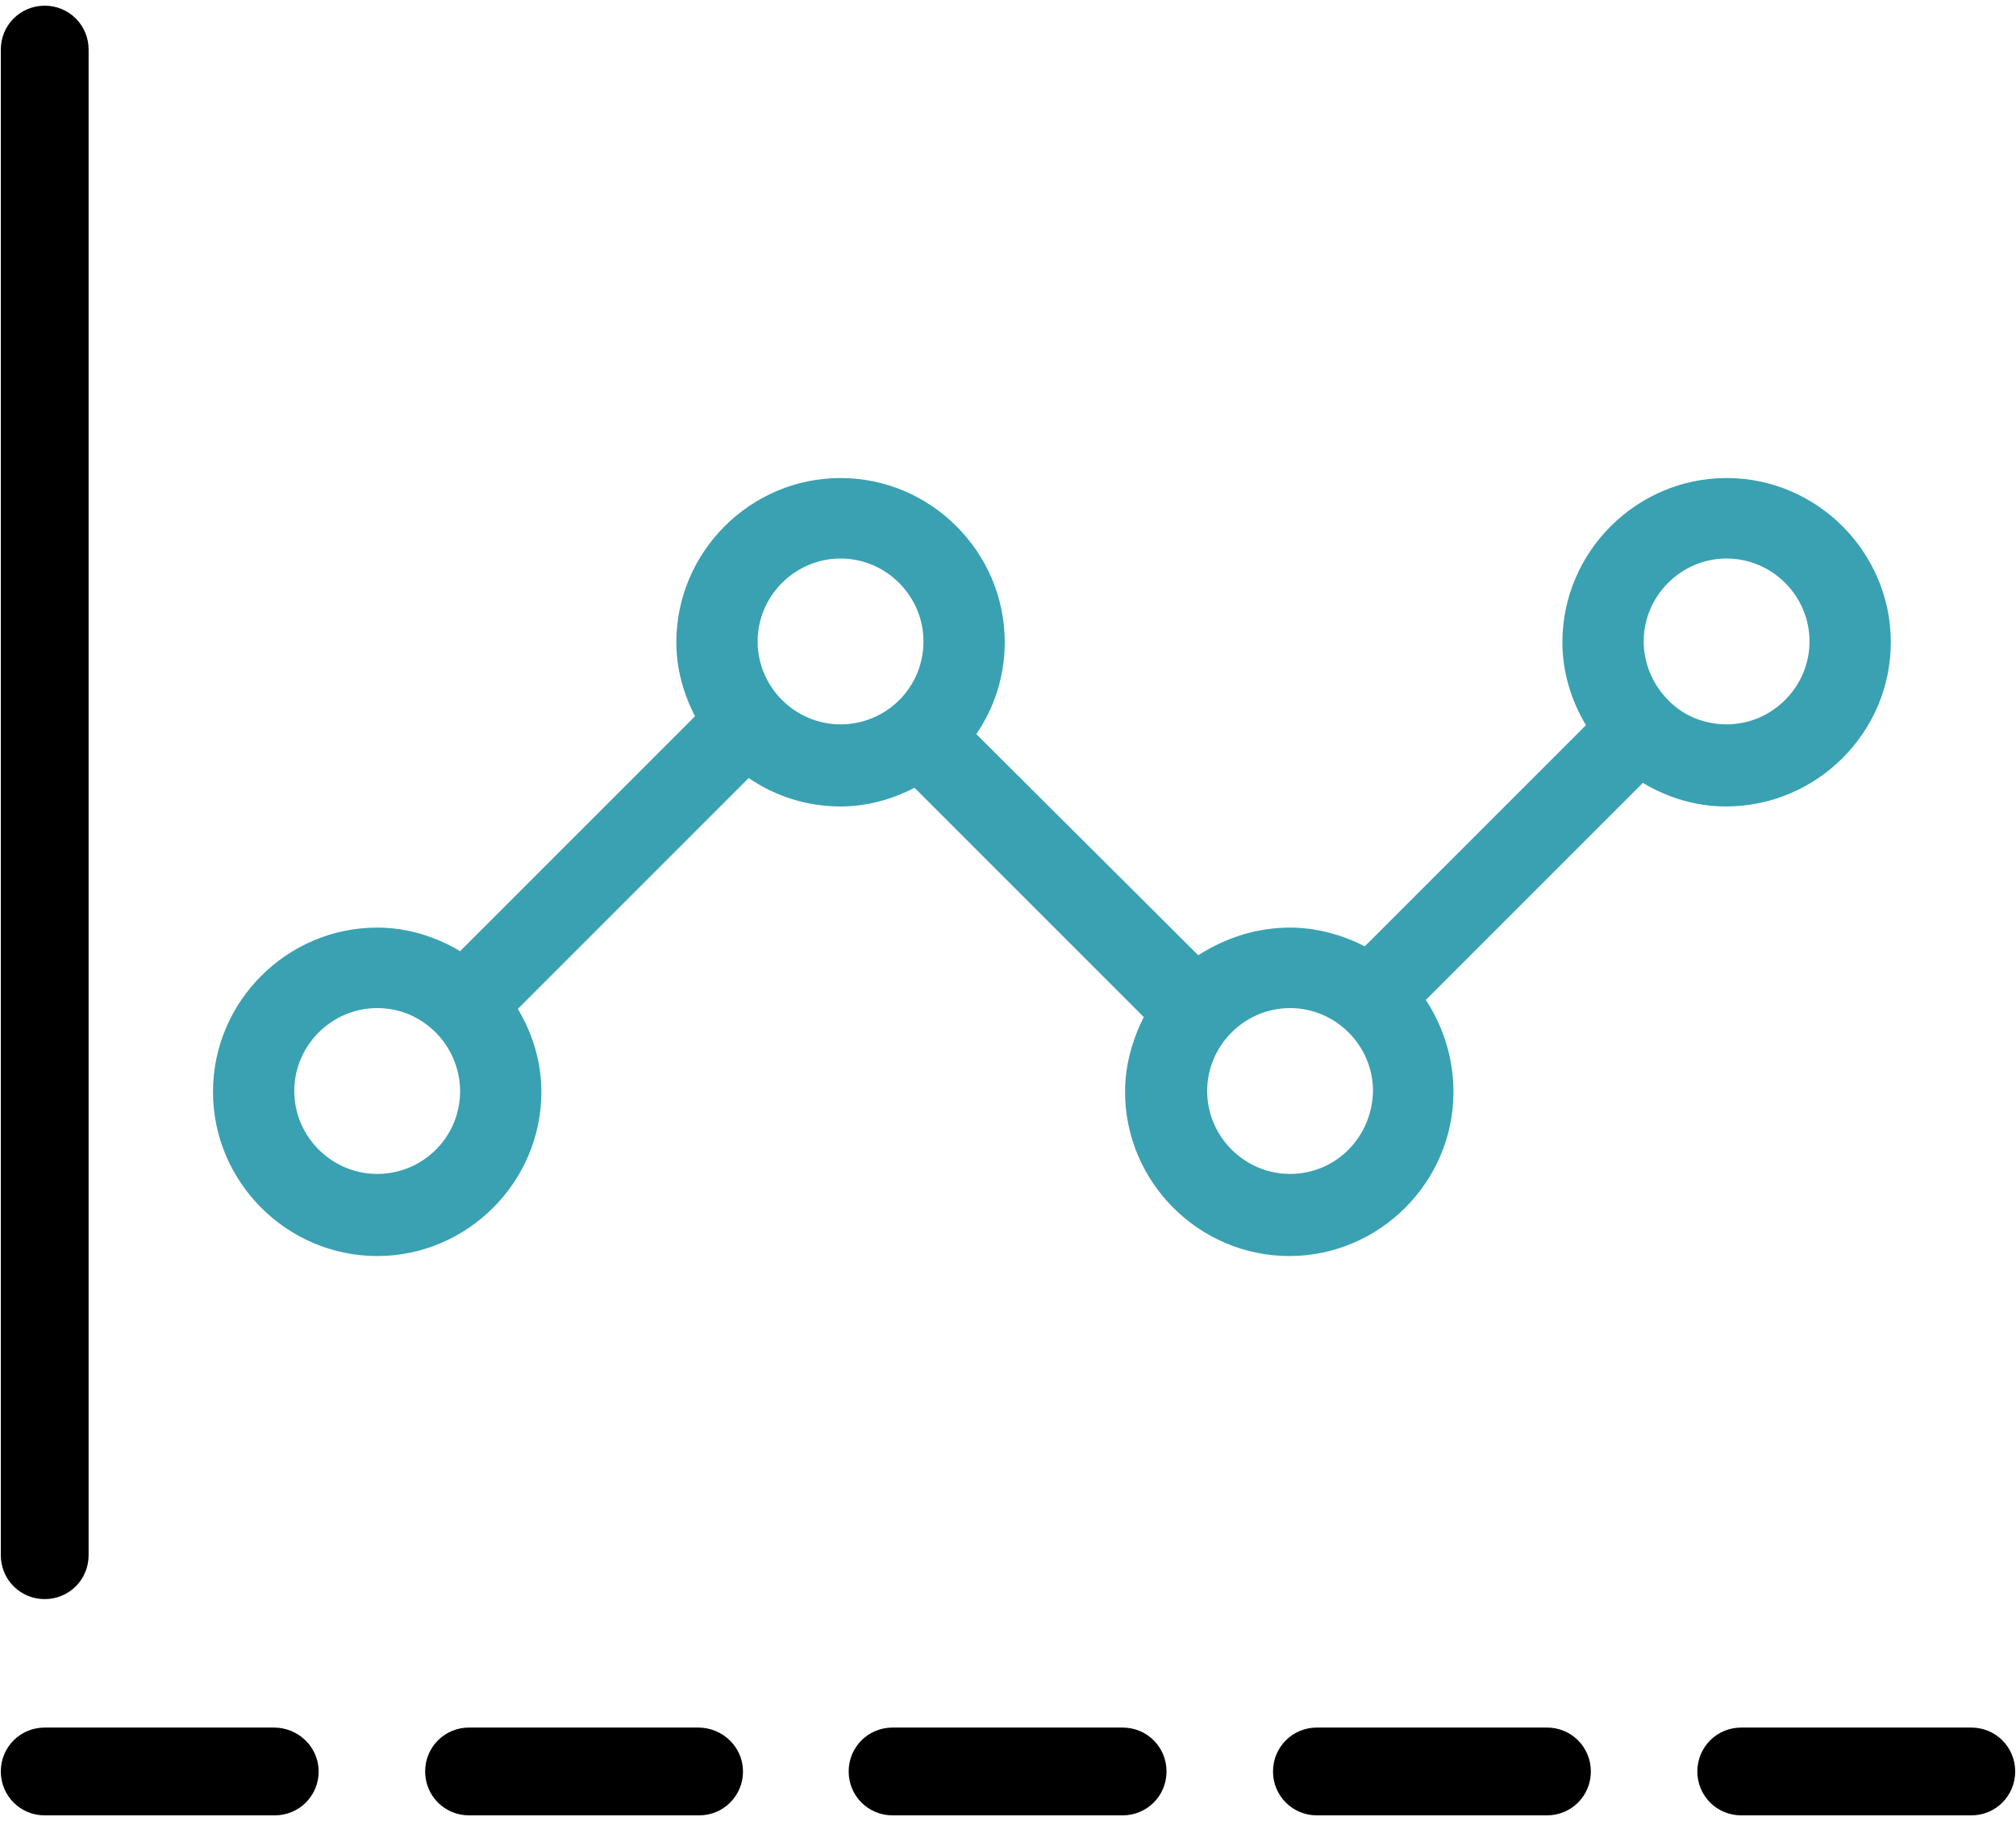
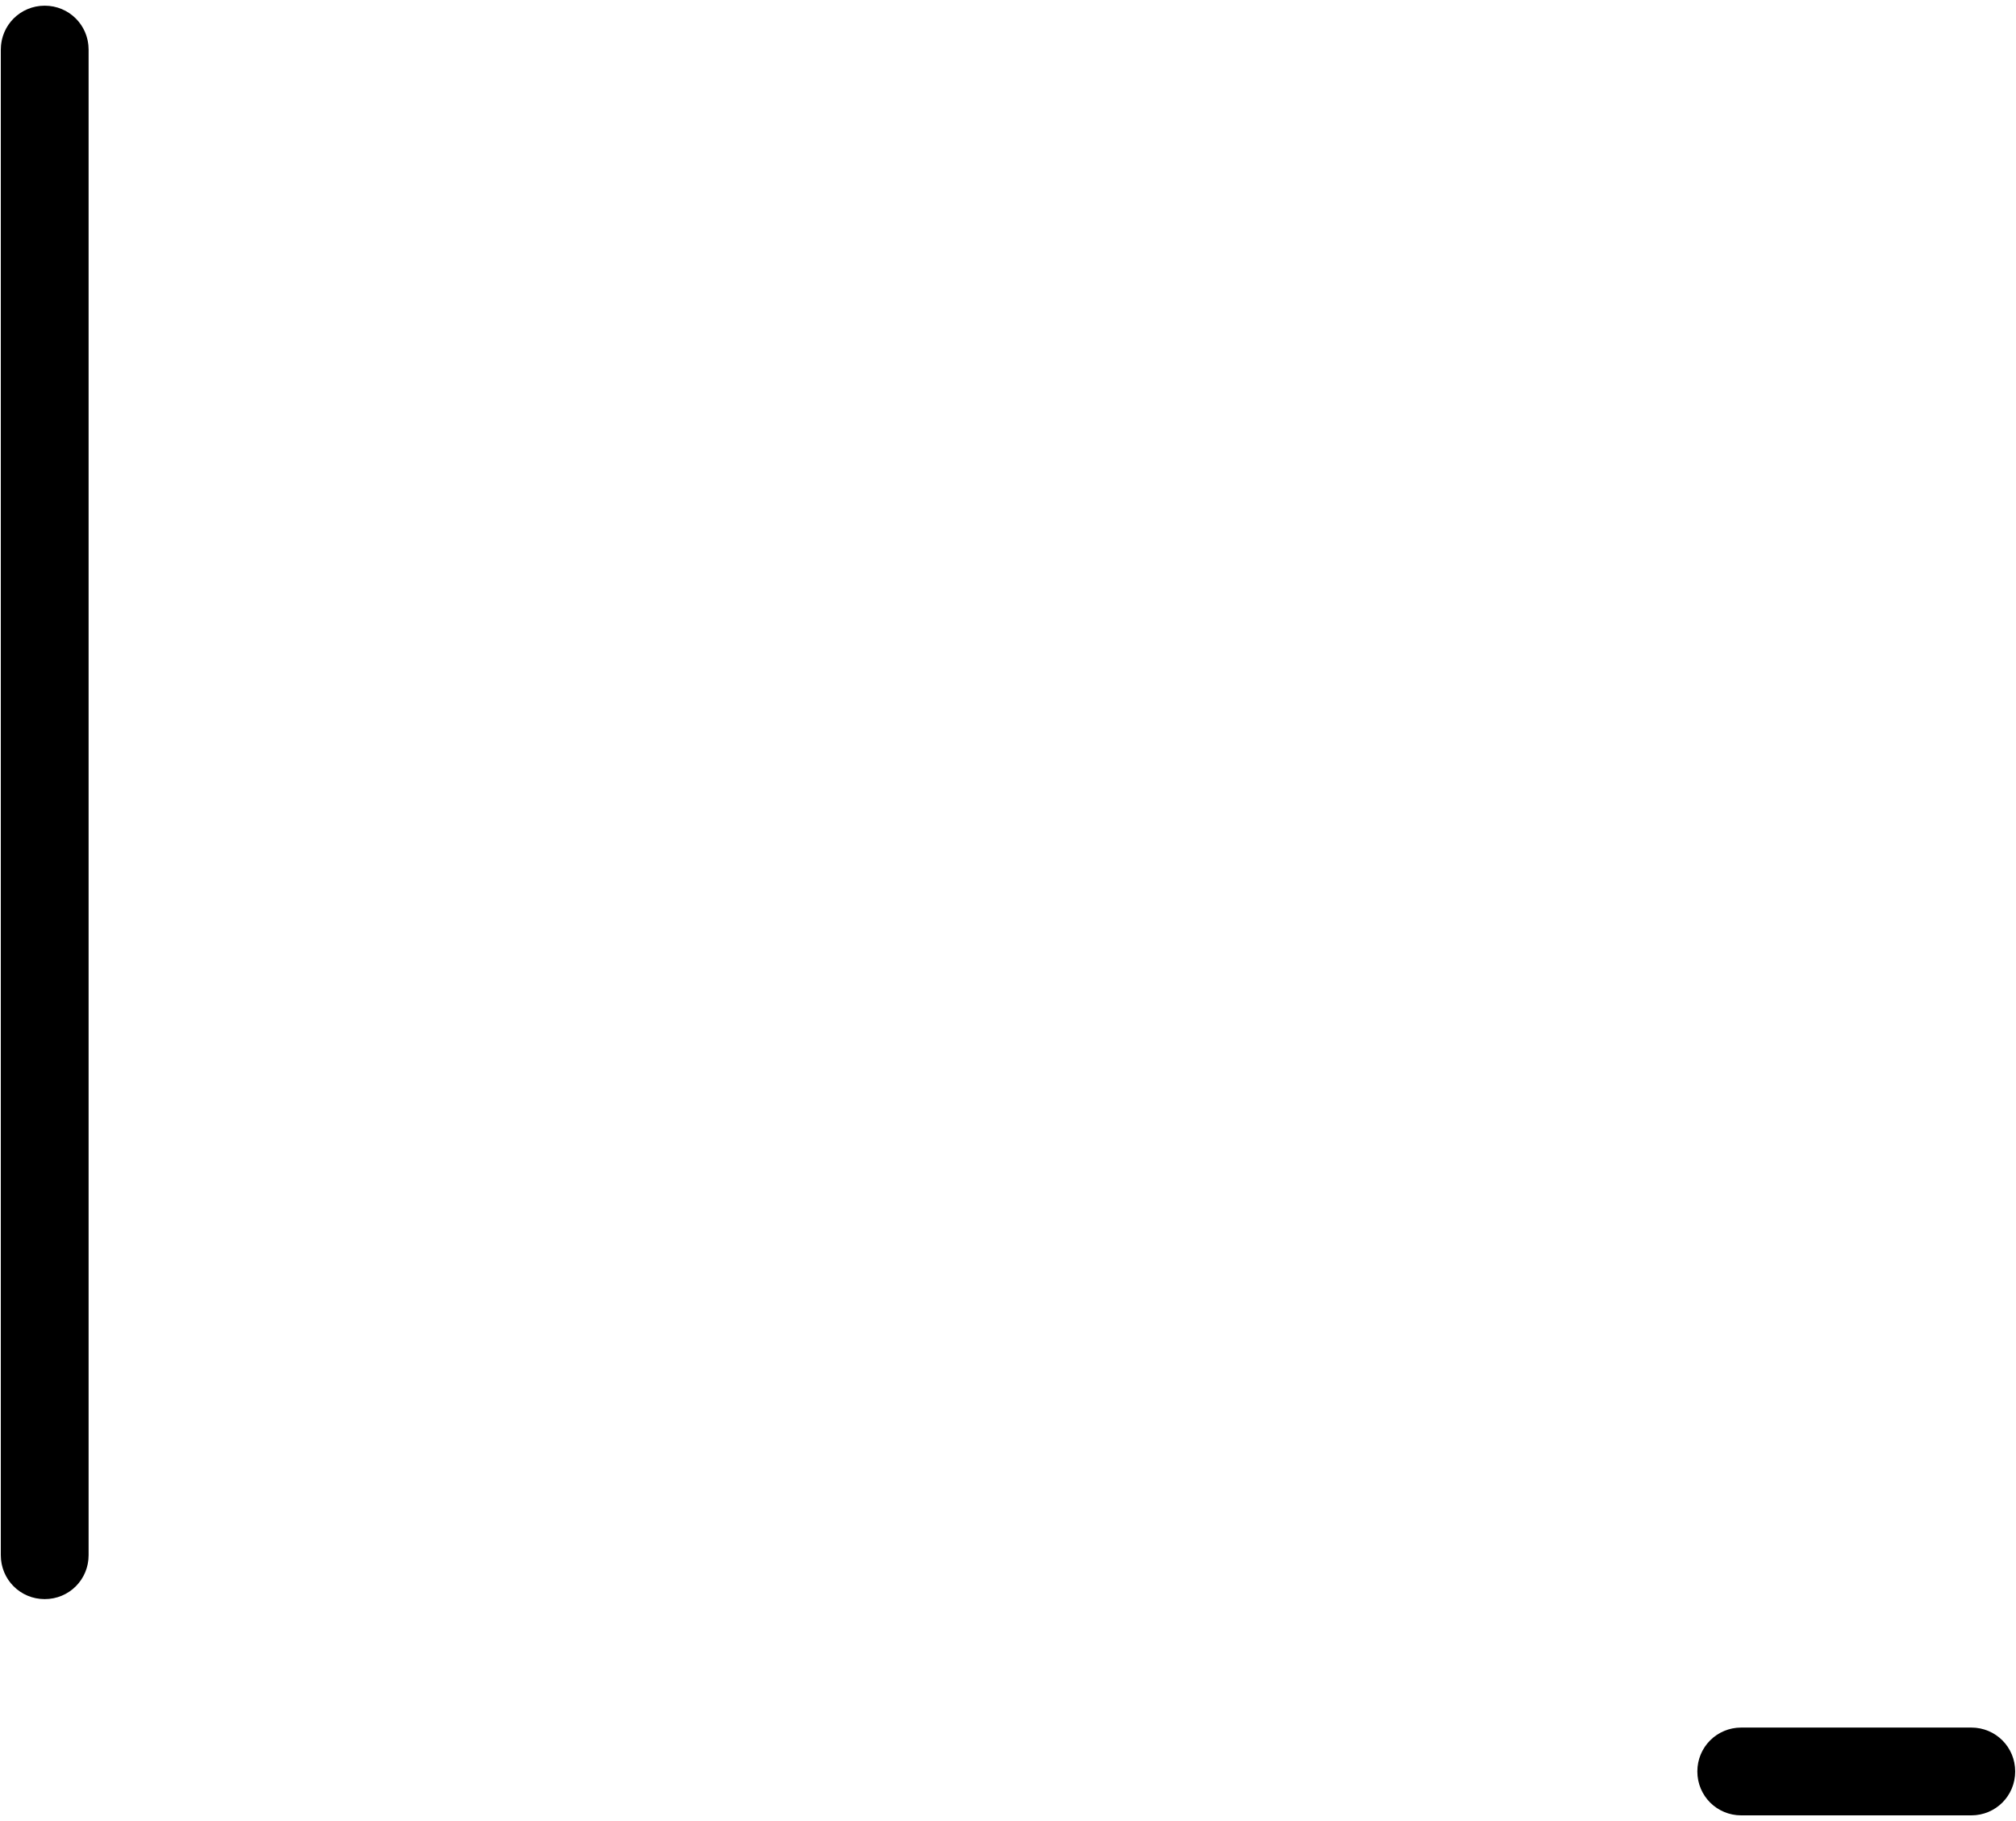
<svg xmlns="http://www.w3.org/2000/svg" width="248px" height="224px" viewBox="0 0 248 224" version="1.1">
  <title>iconfinder_m-52_4230522</title>
  <g id="Page-1" stroke="none" stroke-width="1" fill="none" fill-rule="evenodd">
    <g id="Artboard" transform="translate(-837, -76)" fill-rule="nonzero">
      <g id="iconfinder_m-52_4230522" transform="translate(837, 76)">
-         <path d="M232.6,79 C232.6,67.9 223.5,58.8 212.4,58.8 C201.3,58.8 192.2,67.9 192.2,79 C192.2,82.7 193.3,86.2 195.1,89.2 L167.9,116.4 C165.1,115 162,114.1 158.7,114.1 C154.5,114.1 150.7,115.4 147.4,117.5 L120.1,90.3 C122.3,87.1 123.6,83.2 123.6,79 C123.6,67.9 114.5,58.8 103.4,58.8 C92.3,58.8 83.2,67.9 83.2,79 C83.2,82.3 84.1,85.4 85.5,88.1 L56.6,117 C53.6,115.2 50.1,114.1 46.4,114.1 C35.3,114.1 26.2,123.2 26.2,134.3 C26.2,145.4 35.3,154.5 46.4,154.5 C57.5,154.5 66.6,145.4 66.6,134.3 C66.6,130.6 65.5,127.1 63.7,124.1 L92.1,95.7 C95.3,97.9 99.2,99.2 103.4,99.2 C106.7,99.2 109.8,98.3 112.5,96.9 L140.7,125.1 C139.3,127.9 138.4,131 138.4,134.3 C138.4,145.4 147.5,154.5 158.6,154.5 C169.7,154.5 178.8,145.4 178.8,134.3 C178.8,130.1 177.5,126.2 175.4,123 L202.1,96.3 C205.1,98.1 208.6,99.2 212.3,99.2 C223.5,99.2 232.6,90.1 232.6,79 Z M46.4,144.4 C40.8,144.4 36.2,139.8 36.2,134.2 C36.2,128.6 40.8,124 46.4,124 C49.2,124 51.7,125.1 53.6,127 C53.6,127 53.6,127 53.6,127 C53.6,127 53.6,127 53.6,127 C55.4,128.8 56.6,131.4 56.6,134.2 C56.6,139.9 52,144.4 46.4,144.4 Z M103.4,89.1 C97.8,89.1 93.2,84.5 93.2,78.9 C93.2,73.3 97.8,68.7 103.4,68.7 C109,68.7 113.6,73.3 113.6,78.9 C113.6,84.6 109,89.1 103.4,89.1 Z M158.7,144.4 C153.1,144.4 148.5,139.8 148.5,134.2 C148.5,128.6 153.1,124 158.7,124 C164.3,124 168.9,128.6 168.9,134.2 C168.8,139.9 164.3,144.4 158.7,144.4 Z M205.2,86.1 C205.2,86.1 205.2,86.1 205.2,86.1 C203.4,84.3 202.2,81.7 202.2,78.9 C202.2,73.3 206.8,68.7 212.4,68.7 C218,68.7 222.6,73.3 222.6,78.9 C222.6,84.5 218,89.1 212.4,89.1 C209.6,89.1 207,88 205.2,86.1 L205.2,86.1 Z" id="Shape" fill="#39A1B2" />
        <path d="M5.5,196.7 C8.5,196.7 10.9,194.3 10.9,191.3 L10.9,6.1 C10.9,3.1 8.5,0.7 5.5,0.7 C2.5,0.7 0.1,3.1 0.1,6.1 L0.1,191.3 C0.1,194.3 2.5,196.7 5.5,196.7 Z" id="Path" fill="#000000" />
-         <path d="M33.7,212.5 L5.5,212.5 C2.5,212.5 0.1,214.9 0.1,217.9 C0.1,220.9 2.5,223.3 5.5,223.3 L33.8,223.3 C36.8,223.3 39.2,220.9 39.2,217.9 C39.2,214.9 36.7,212.5 33.7,212.5 Z" id="Path" fill="#000000" />
-         <path d="M85.9,212.5 L57.7,212.5 C54.7,212.5 52.3,214.9 52.3,217.9 C52.3,220.9 54.7,223.3 57.7,223.3 L86,223.3 C89,223.3 91.4,220.9 91.4,217.9 C91.4,214.9 88.9,212.5 85.9,212.5 Z" id="Path" fill="#000000" />
-         <path d="M138.1,212.5 L109.8,212.5 C106.8,212.5 104.4,214.9 104.4,217.9 C104.4,220.9 106.8,223.3 109.8,223.3 L138.1,223.3 C141.1,223.3 143.5,220.9 143.5,217.9 C143.5,214.9 141.1,212.5 138.1,212.5 Z" id="Path" fill="#000000" />
-         <path d="M190.3,212.5 L162,212.5 C159,212.5 156.6,214.9 156.6,217.9 C156.6,220.9 159,223.3 162,223.3 L190.3,223.3 C193.3,223.3 195.7,220.9 195.7,217.9 C195.7,214.9 193.3,212.5 190.3,212.5 Z" id="Path" fill="#000000" />
        <path d="M242.5,212.5 L214.2,212.5 C211.2,212.5 208.8,214.9 208.8,217.9 C208.8,220.9 211.2,223.3 214.2,223.3 L242.5,223.3 C245.5,223.3 247.9,220.9 247.9,217.9 C247.9,214.9 245.5,212.5 242.5,212.5 Z" id="Path" fill="#000000" />
      </g>
    </g>
  </g>
</svg>